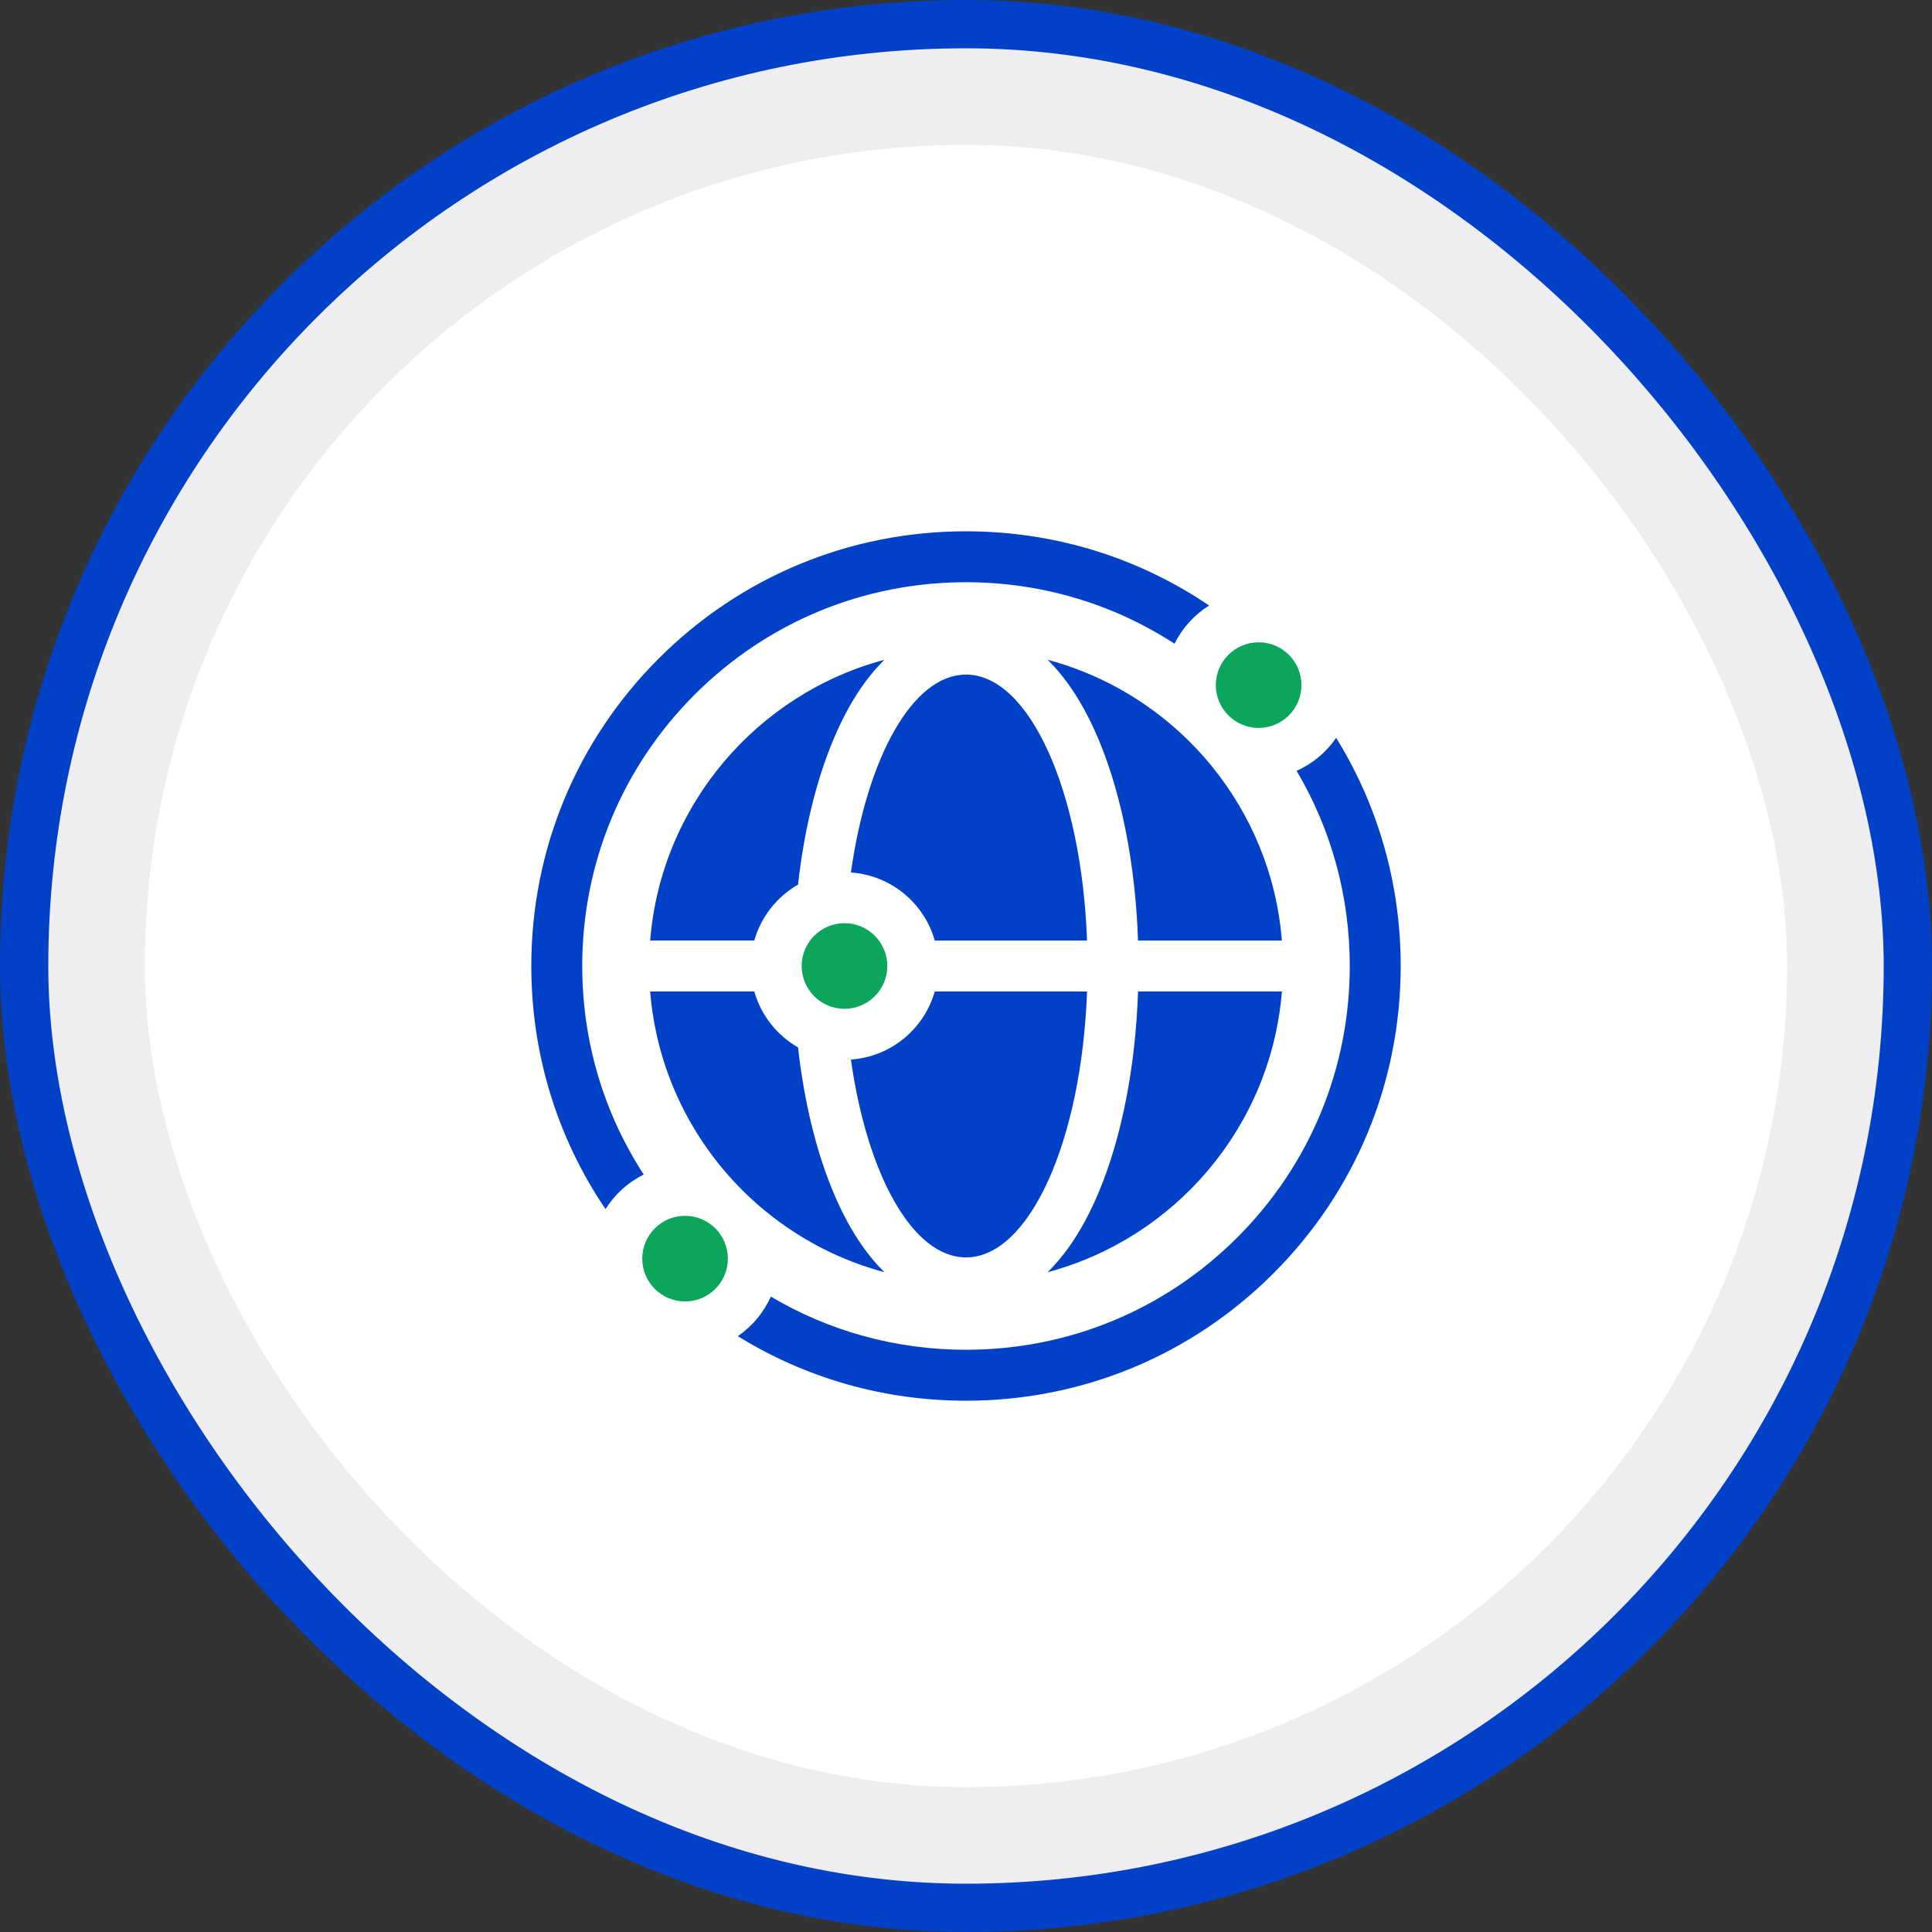
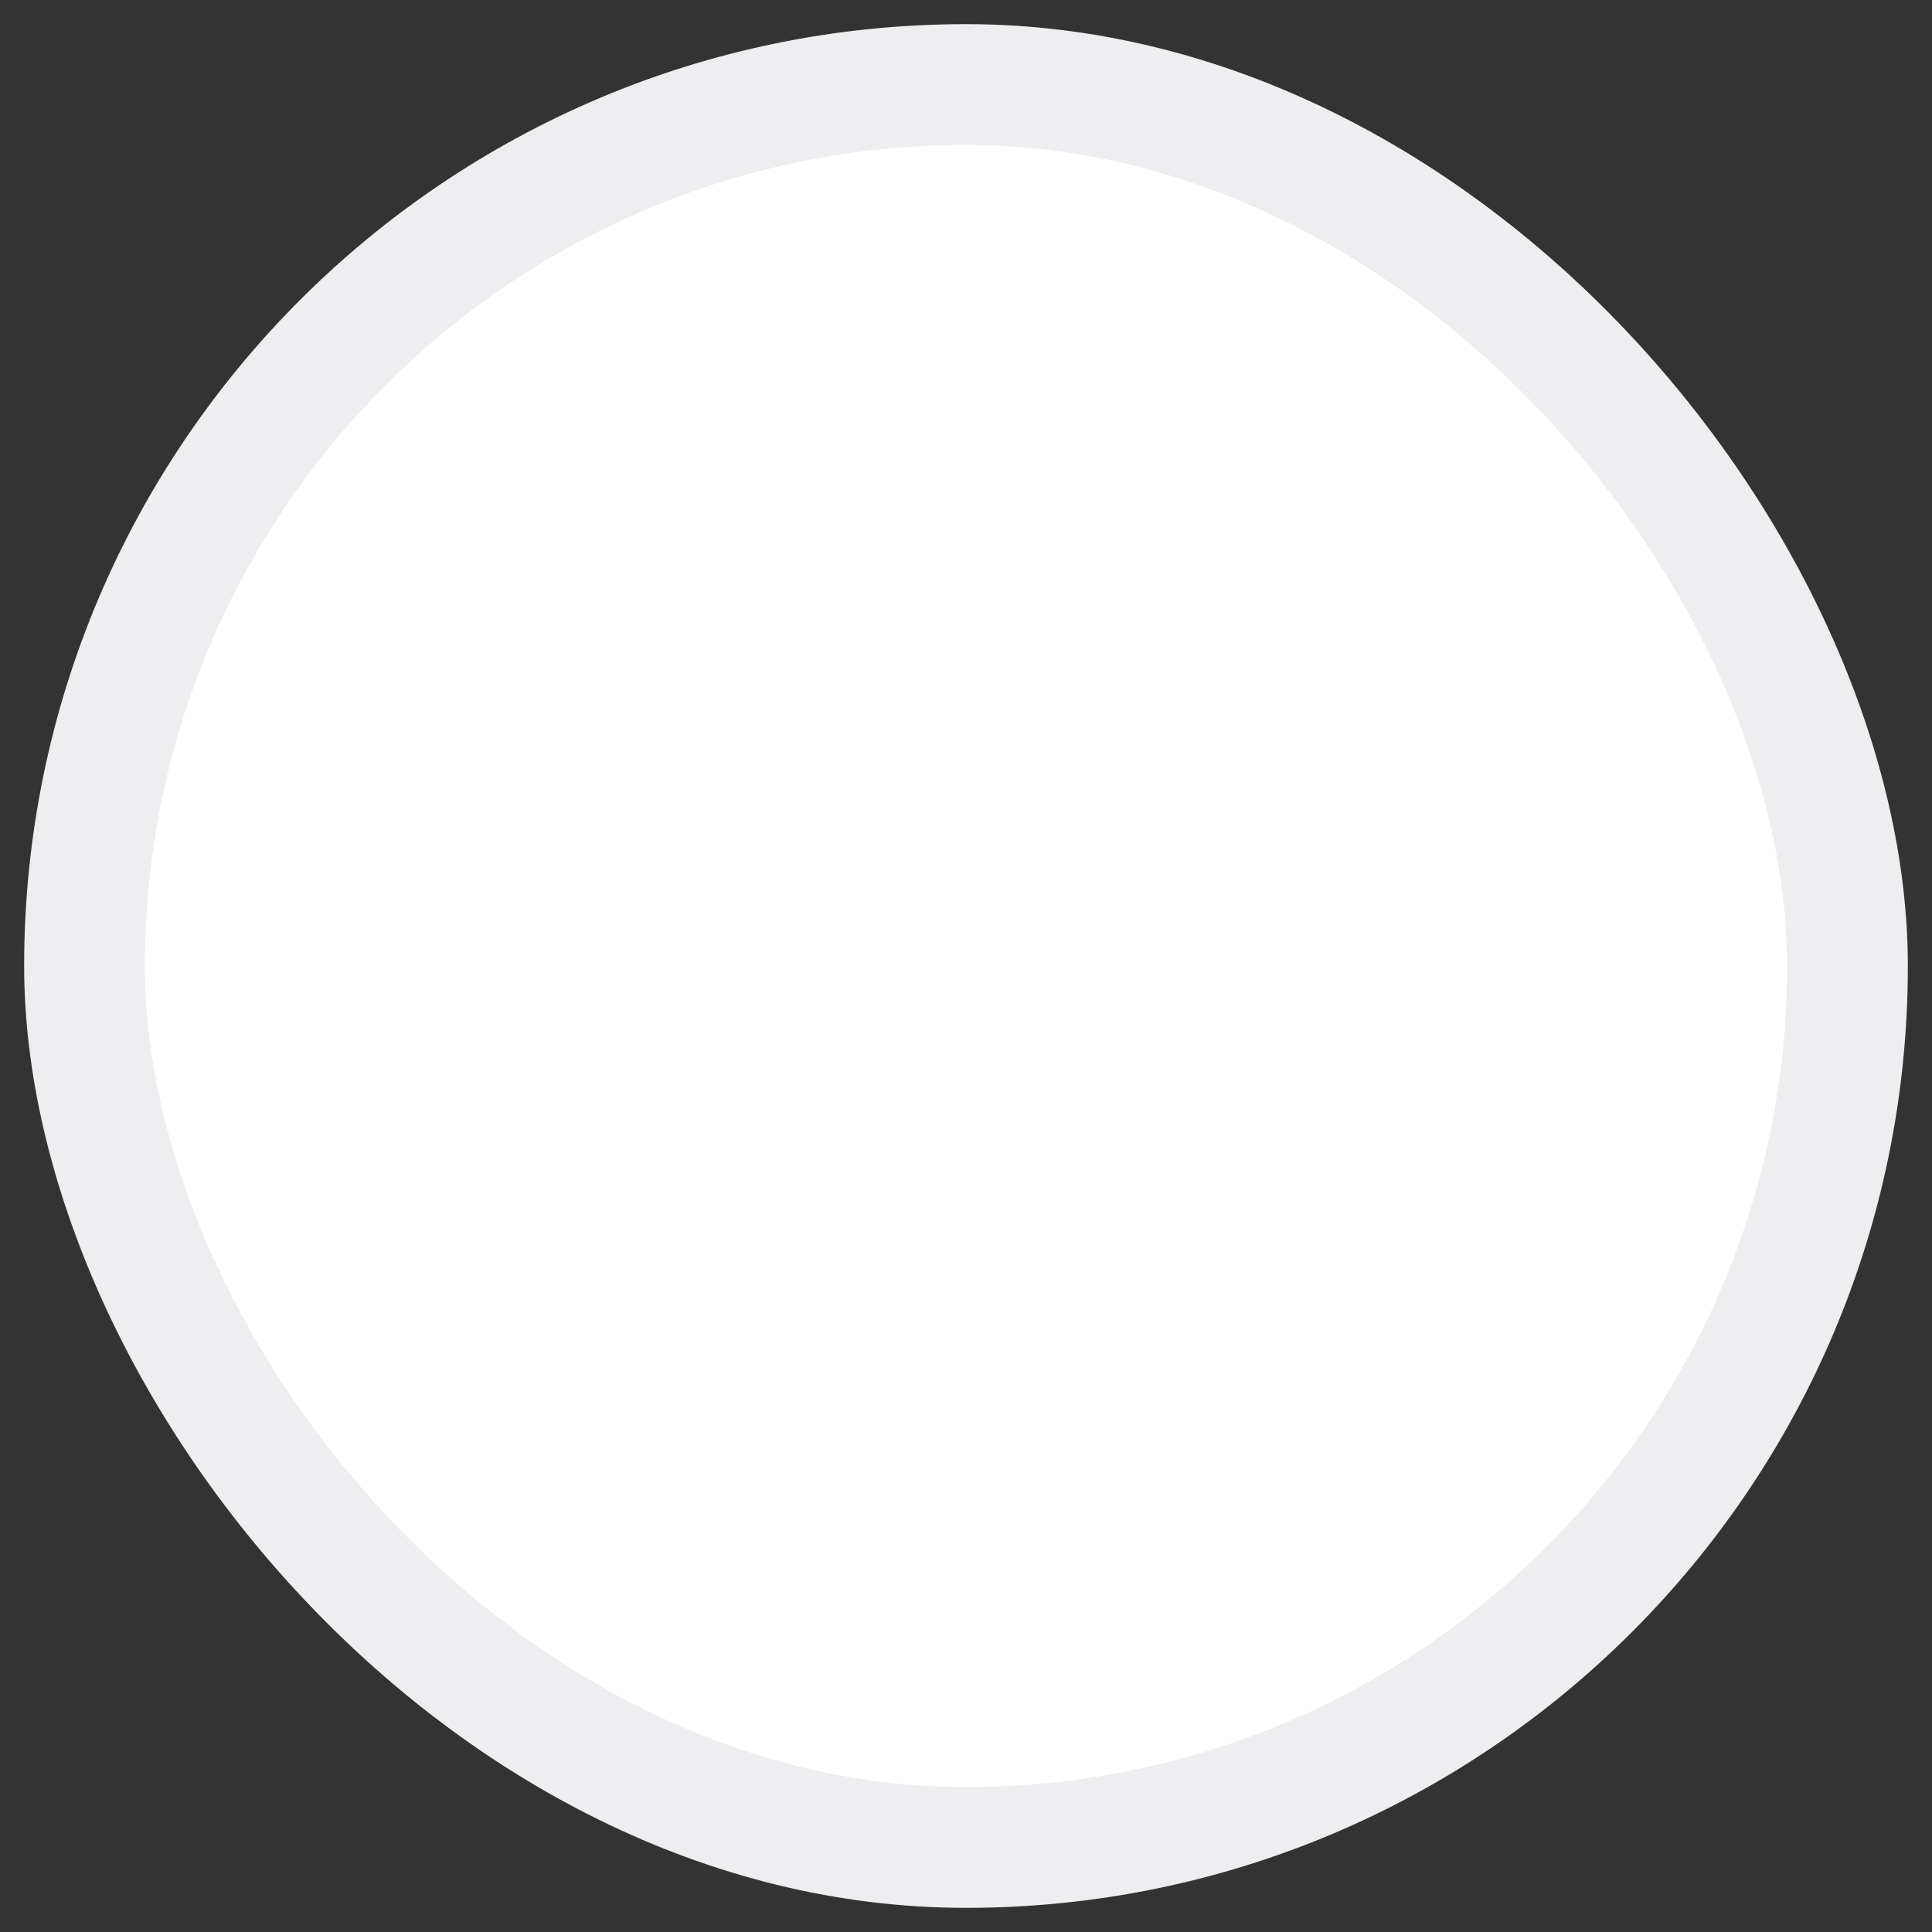
<svg xmlns="http://www.w3.org/2000/svg" width="80" height="80" viewBox="0 0 80 80" fill="none">
  <rect x="0" y="0" width="80" height="80" fill="#333333" stroke="none" />
  <rect x="1" y="1" width="78" height="78" rx="39" fill="#EEEEF1" />
-   <rect x="1" y="1" width="78" height="78" rx="39" stroke="#0041C7" stroke-width="2" />
  <rect x="6" y="6" width="68" height="68" rx="34" fill="white" />
  <g clip-path="url(#clip0_11431_16732)">
    <path d="M26.655 48.634C24.998 46.086 24.109 43.111 24.109 40C24.109 35.755 25.762 31.765 28.763 28.763C31.765 25.762 35.755 24.109 40 24.109C43.111 24.109 46.086 24.999 48.634 26.655C48.956 26.004 49.455 25.456 50.067 25.073C47.118 23.075 43.642 22 40 22C35.192 22 30.672 23.872 27.272 27.272C23.872 30.672 22 35.192 22 40C22 43.642 23.075 47.118 25.073 50.067C25.456 49.455 26.004 48.956 26.655 48.634Z" fill="#0041C7" />
    <path d="M55.328 30.551C54.922 31.146 54.354 31.622 53.689 31.918C55.125 34.341 55.891 37.112 55.891 40.001C55.891 44.245 54.238 48.236 51.237 51.237C48.236 54.239 44.245 55.891 40.001 55.891C37.112 55.891 34.341 55.125 31.918 53.689C31.622 54.354 31.146 54.921 30.551 55.328C33.363 57.068 36.61 58.001 40 58.001C44.808 58.001 49.328 56.128 52.728 52.729C56.128 49.329 58 44.809 58 40.001C58 36.61 57.068 33.363 55.327 30.551H55.328Z" fill="#0041C7" />
-     <path d="M50.344 28.369C50.344 29.346 51.139 30.142 52.117 30.142C53.095 30.142 53.89 29.347 53.89 28.369C53.89 27.391 53.095 26.596 52.117 26.596C51.139 26.596 50.344 27.391 50.344 28.369Z" fill="#0BA65C" />
+     <path d="M50.344 28.369C50.344 29.346 51.139 30.142 52.117 30.142C53.095 30.142 53.89 29.347 53.89 28.369C53.89 27.391 53.095 26.596 52.117 26.596C51.139 26.596 50.344 27.391 50.344 28.369" fill="#0BA65C" />
    <path d="M30.14 52.117C30.14 51.14 29.345 50.344 28.367 50.344C27.389 50.344 26.594 51.139 26.594 52.117C26.594 53.095 27.389 53.89 28.367 53.89C29.345 53.89 30.14 53.095 30.14 52.117Z" fill="#0BA65C" />
    <path d="M34.496 49.344C33.788 47.646 33.294 45.593 33.045 43.37C32.173 42.87 31.513 42.042 31.234 41.055H26.922C27.155 43.965 28.341 46.609 30.167 48.677C30.646 49.219 31.17 49.723 31.733 50.18C33.149 51.332 34.809 52.196 36.623 52.679C35.881 51.953 35.141 50.891 34.496 49.343V49.344Z" fill="#0041C7" />
-     <path d="M45.505 30.657C46.454 32.931 47.018 35.842 47.123 38.946H53.08C52.863 36.224 51.811 33.735 50.182 31.732C49.724 31.17 49.221 30.647 48.678 30.167C47.176 28.84 45.37 27.851 43.379 27.32C44.121 28.046 44.86 29.108 45.505 30.656V30.657Z" fill="#0041C7" />
    <path d="M31.234 38.945C31.513 37.958 32.173 37.13 33.045 36.63C33.294 34.406 33.788 32.353 34.496 30.656C35.141 29.108 35.88 28.046 36.623 27.32C31.347 28.727 27.369 33.346 26.922 38.945H31.234Z" fill="#0041C7" />
    <path d="M47.124 41.055C47.019 44.158 46.454 47.07 45.506 49.344C44.86 50.891 44.121 51.954 43.379 52.679C48.654 51.273 52.633 46.654 53.08 41.055H47.124Z" fill="#0041C7" />
    <path d="M40.001 27.934C37.787 27.934 35.907 31.363 35.234 36.128C36.892 36.24 38.268 37.398 38.706 38.946H45.012C44.789 32.776 42.63 27.934 40.001 27.934V27.934Z" fill="#0041C7" />
    <path d="M40.001 52.066C42.631 52.066 44.79 47.225 45.012 41.055H38.706C38.268 42.603 36.893 43.76 35.234 43.873C35.907 48.637 37.787 52.067 40.001 52.067V52.066Z" fill="#0041C7" />
    <path d="M34.969 38.227C33.991 38.227 33.195 39.022 33.195 40C33.195 40.978 33.99 41.773 34.969 41.773C35.947 41.773 36.742 40.978 36.742 40C36.742 39.022 35.947 38.227 34.969 38.227Z" fill="#0BA65C" />
  </g>
  <defs>
    <clipPath id="clip0_11431_16732">
-       <rect width="36" height="36" fill="white" transform="translate(22 22)" />
-     </clipPath>
+       </clipPath>
  </defs>
</svg>